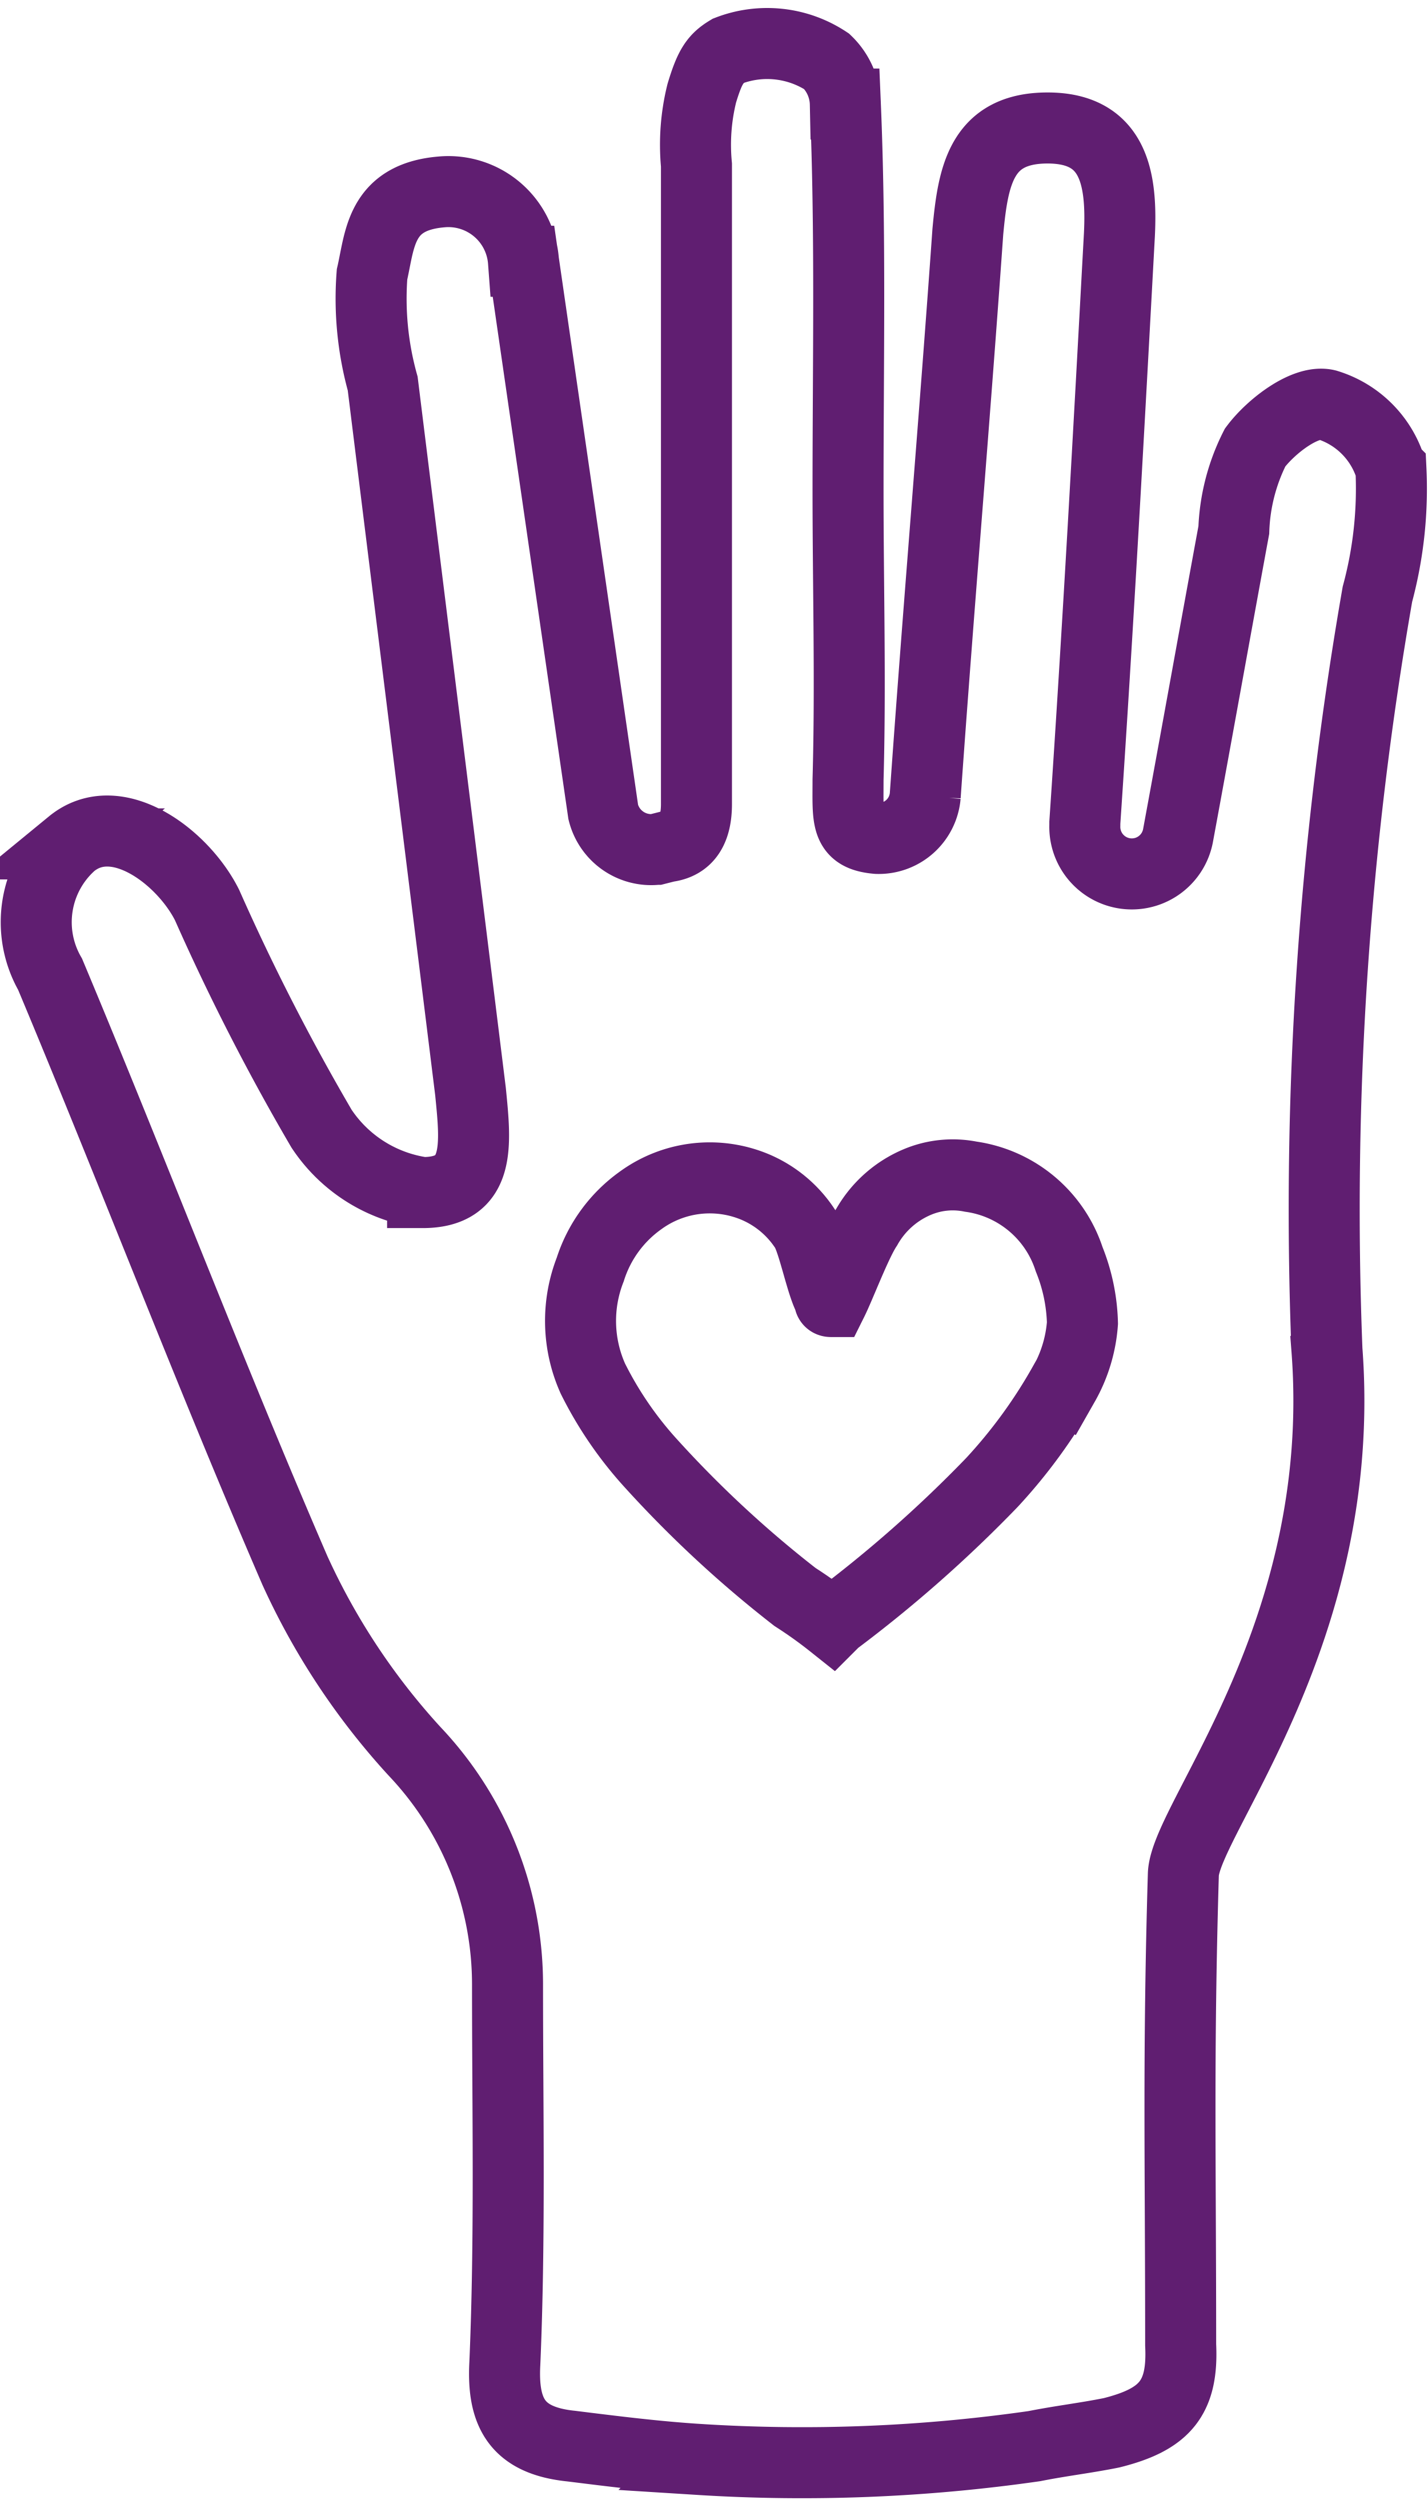
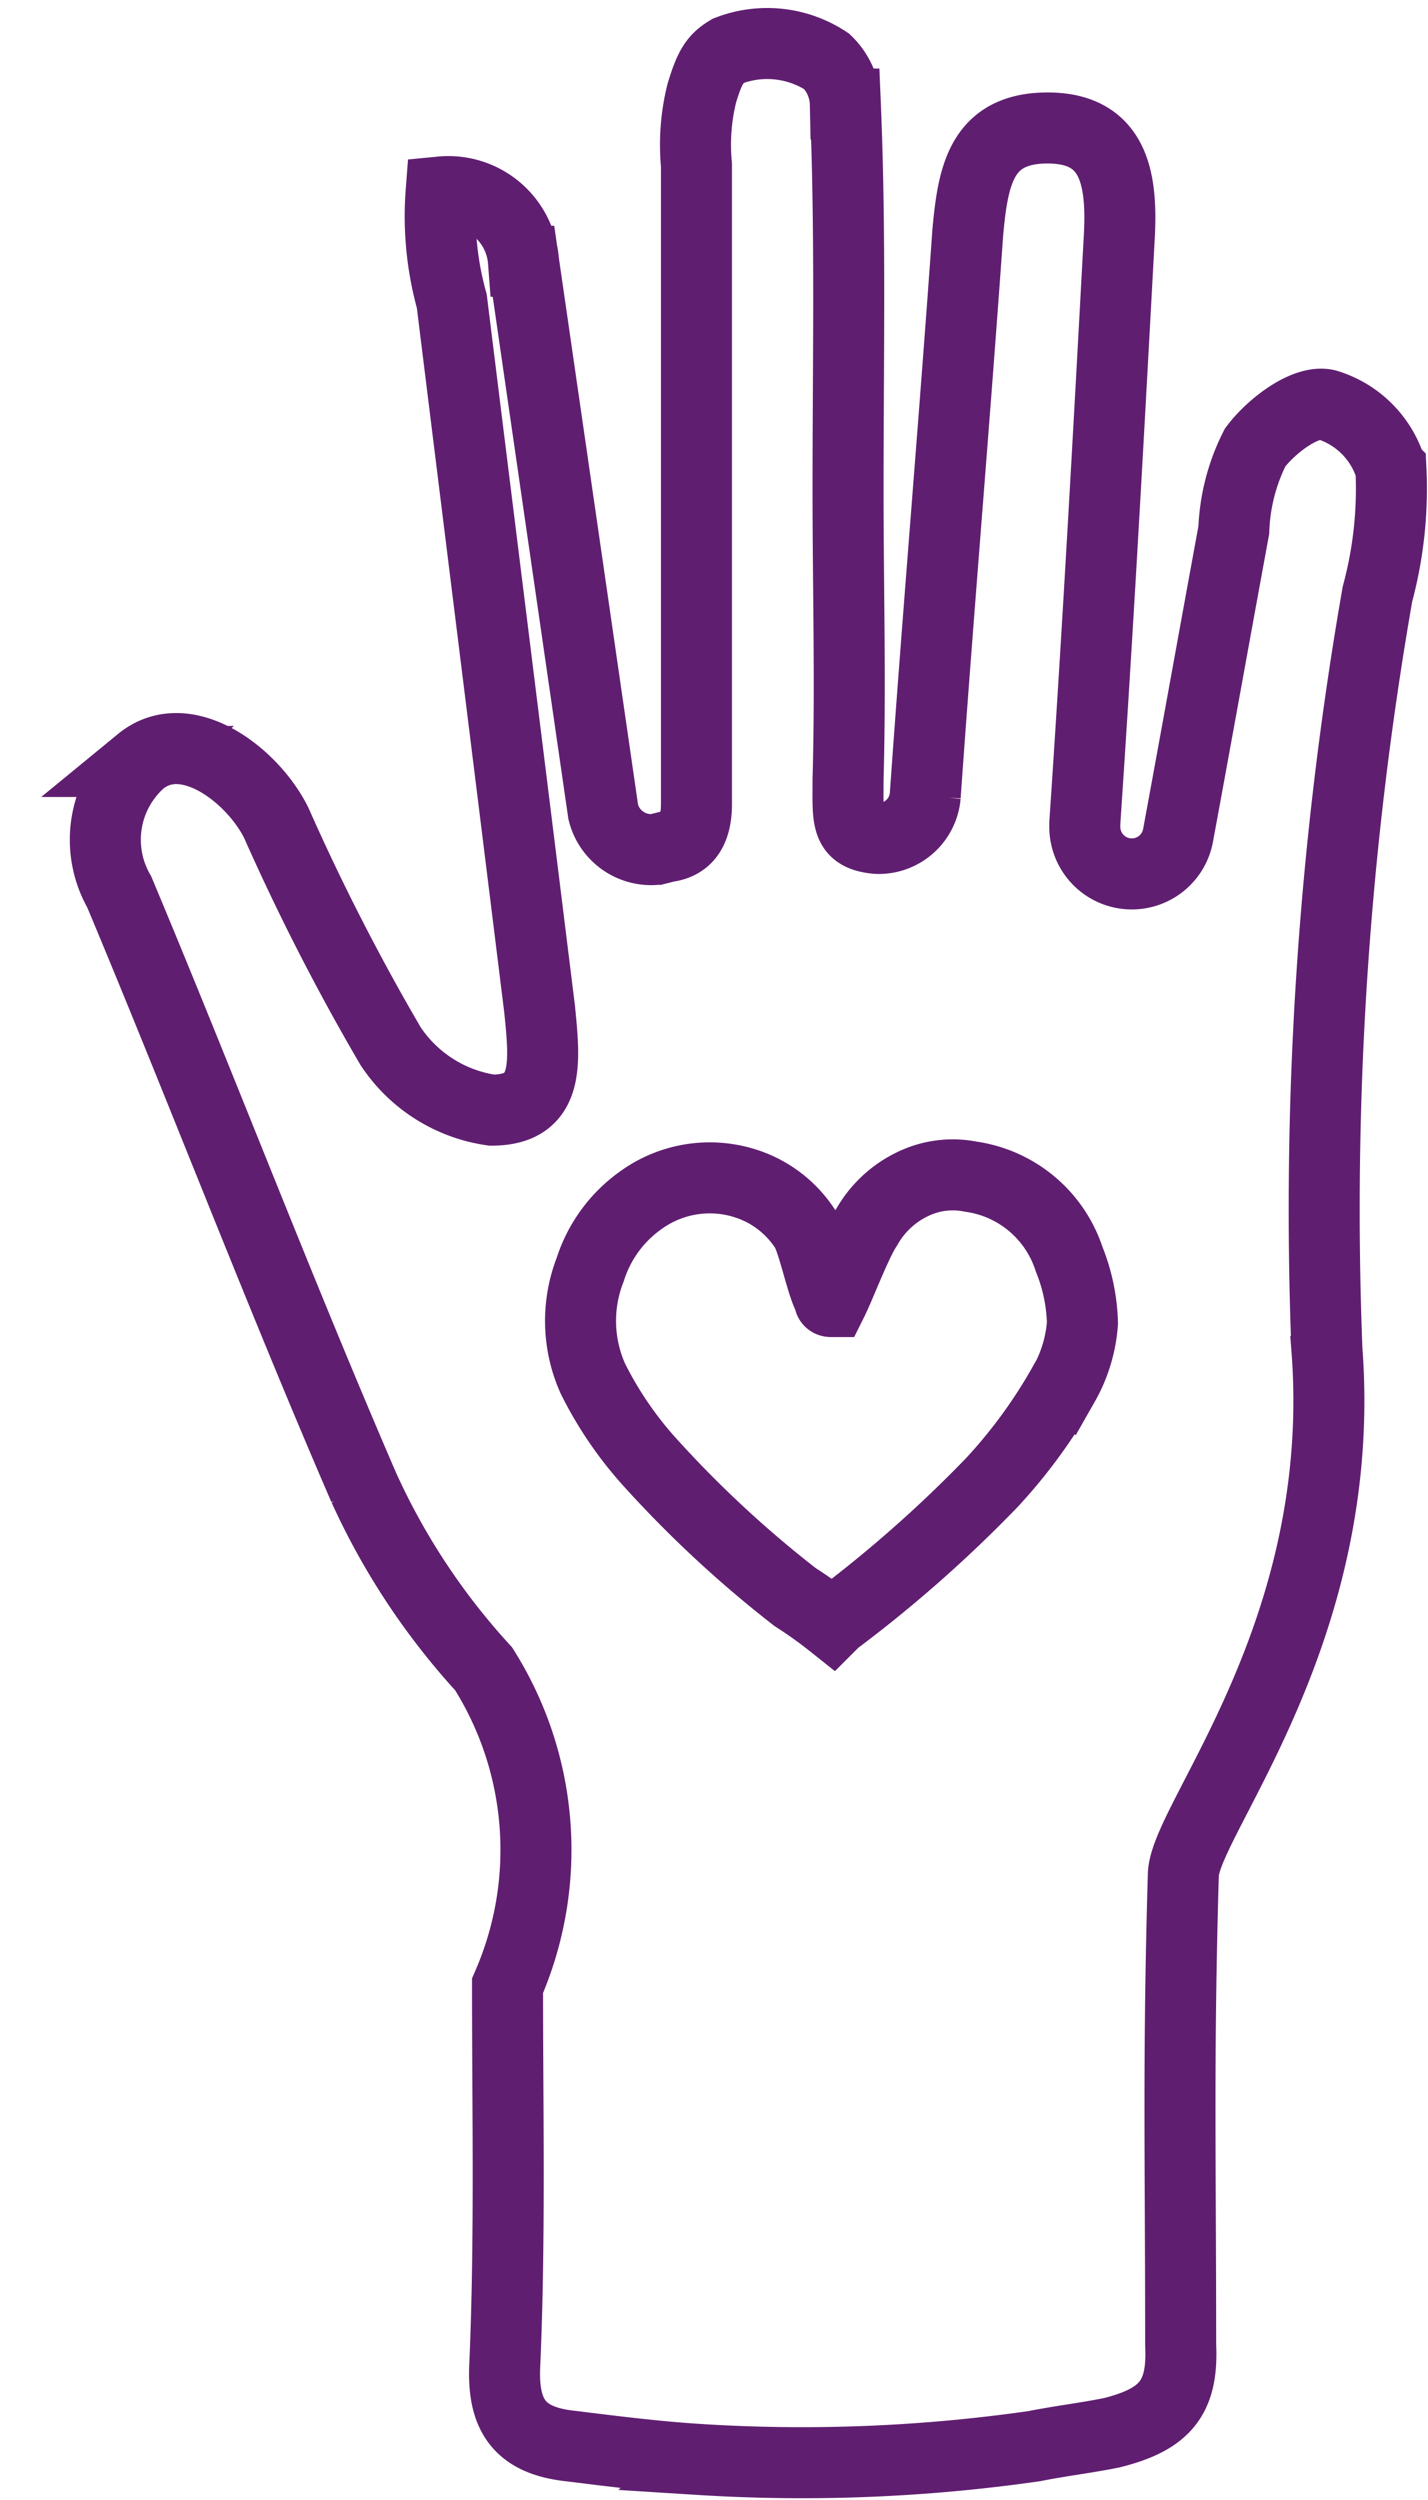
<svg xmlns="http://www.w3.org/2000/svg" width="40.218" height="70.382" viewBox="0 0 40.218 70.382">
-   <path id="np_heart-in-hand_1951289_000000" d="M61.231,16.294a2.7,2.7,0,0,0-1.8-1.8c-.6-.149-1.574.6-2.022,1.2a5.568,5.568,0,0,0-.6,2.324c-.524,2.847-1.048,5.768-1.574,8.615a1.324,1.324,0,0,1-2.622-.3v-.076c.375-5.543.673-11.012.974-16.558.076-1.574-.149-3-2.022-3s-2.1,1.349-2.247,2.92c-.375,5.32-.825,10.565-1.2,15.881a1.315,1.315,0,0,1-1.349,1.2c-.9-.076-.825-.524-.825-1.648.076-2.7,0-5.469,0-8.164,0-3.6.076-7.266-.076-10.863a1.717,1.717,0,0,0-.524-1.2,3.042,3.042,0,0,0-2.771-.3c-.375.225-.524.451-.749,1.2a6.025,6.025,0,0,0-.149,2.016V25.731c0,.673-.225,1.124-.825,1.2l-.3.076a1.39,1.39,0,0,1-1.5-1.048q-1.124-7.752-2.247-15.507A2.12,2.12,0,0,0,34.484,8.5c-1.721.149-1.721,1.346-1.946,2.321a8.92,8.92,0,0,0,.3,3.073c.825,6.666,1.648,13.259,2.473,19.929.149,1.5.3,2.847-1.349,2.847a4.113,4.113,0,0,1-2.847-1.8,63,63,0,0,1-3.222-6.292c-.673-1.349-2.546-2.771-3.822-1.724a2.947,2.947,0,0,0-.6,3.67c2.324,5.543,4.495,11.237,6.892,16.779a19.452,19.452,0,0,0,3.371,5.095A9.545,9.545,0,0,1,36.354,59c0,3.52.076,7.117-.076,10.637-.076,1.422.375,2.171,1.873,2.324,1.2.149,2.4.3,3.6.375a46.053,46.053,0,0,0,9.441-.375c.749-.149,1.422-.225,2.171-.375,1.5-.375,2.022-.974,1.949-2.473,0-5.244-.076-8.092.076-13.259.076-1.574,4.644-6.818,4.044-14.757a100.817,100.817,0,0,1,1.422-21.274,11.412,11.412,0,0,0,.38-3.526ZM52.016,42.063a14.58,14.58,0,0,1-2.022,2.771,36.65,36.65,0,0,1-4.419,3.895l-.076.076a12.49,12.49,0,0,0-1.048-.749,31.865,31.865,0,0,1-4.044-3.746,10.483,10.483,0,0,1-1.648-2.4,3.971,3.971,0,0,1-.076-3.073,3.8,3.8,0,0,1,1.422-1.949,3.307,3.307,0,0,1,3.222-.375,3.142,3.142,0,0,1,1.422,1.2c.225.375.451,1.574.673,1.949,0,.076,0,.076.076.076.225-.451.673-1.648.974-2.1A2.946,2.946,0,0,1,47.9,36.371a2.575,2.575,0,0,1,1.5-.149,3.413,3.413,0,0,1,2.771,2.324,5.144,5.144,0,0,1,.375,1.8,4.084,4.084,0,0,1-.524,1.721Z" transform="translate(-22.06 -3.096)" fill="none" stroke="#601e71" stroke-width="2" />
+   <path id="np_heart-in-hand_1951289_000000" d="M61.231,16.294a2.7,2.7,0,0,0-1.8-1.8c-.6-.149-1.574.6-2.022,1.2a5.568,5.568,0,0,0-.6,2.324c-.524,2.847-1.048,5.768-1.574,8.615a1.324,1.324,0,0,1-2.622-.3v-.076c.375-5.543.673-11.012.974-16.558.076-1.574-.149-3-2.022-3s-2.1,1.349-2.247,2.92c-.375,5.32-.825,10.565-1.2,15.881a1.315,1.315,0,0,1-1.349,1.2c-.9-.076-.825-.524-.825-1.648.076-2.7,0-5.469,0-8.164,0-3.6.076-7.266-.076-10.863a1.717,1.717,0,0,0-.524-1.2,3.042,3.042,0,0,0-2.771-.3c-.375.225-.524.451-.749,1.2a6.025,6.025,0,0,0-.149,2.016V25.731c0,.673-.225,1.124-.825,1.2l-.3.076a1.39,1.39,0,0,1-1.5-1.048q-1.124-7.752-2.247-15.507A2.12,2.12,0,0,0,34.484,8.5a8.92,8.92,0,0,0,.3,3.073c.825,6.666,1.648,13.259,2.473,19.929.149,1.5.3,2.847-1.349,2.847a4.113,4.113,0,0,1-2.847-1.8,63,63,0,0,1-3.222-6.292c-.673-1.349-2.546-2.771-3.822-1.724a2.947,2.947,0,0,0-.6,3.67c2.324,5.543,4.495,11.237,6.892,16.779a19.452,19.452,0,0,0,3.371,5.095A9.545,9.545,0,0,1,36.354,59c0,3.52.076,7.117-.076,10.637-.076,1.422.375,2.171,1.873,2.324,1.2.149,2.4.3,3.6.375a46.053,46.053,0,0,0,9.441-.375c.749-.149,1.422-.225,2.171-.375,1.5-.375,2.022-.974,1.949-2.473,0-5.244-.076-8.092.076-13.259.076-1.574,4.644-6.818,4.044-14.757a100.817,100.817,0,0,1,1.422-21.274,11.412,11.412,0,0,0,.38-3.526ZM52.016,42.063a14.58,14.58,0,0,1-2.022,2.771,36.65,36.65,0,0,1-4.419,3.895l-.076.076a12.49,12.49,0,0,0-1.048-.749,31.865,31.865,0,0,1-4.044-3.746,10.483,10.483,0,0,1-1.648-2.4,3.971,3.971,0,0,1-.076-3.073,3.8,3.8,0,0,1,1.422-1.949,3.307,3.307,0,0,1,3.222-.375,3.142,3.142,0,0,1,1.422,1.2c.225.375.451,1.574.673,1.949,0,.076,0,.076.076.076.225-.451.673-1.648.974-2.1A2.946,2.946,0,0,1,47.9,36.371a2.575,2.575,0,0,1,1.5-.149,3.413,3.413,0,0,1,2.771,2.324,5.144,5.144,0,0,1,.375,1.8,4.084,4.084,0,0,1-.524,1.721Z" transform="translate(-22.06 -3.096)" fill="none" stroke="#601e71" stroke-width="2" />
</svg>